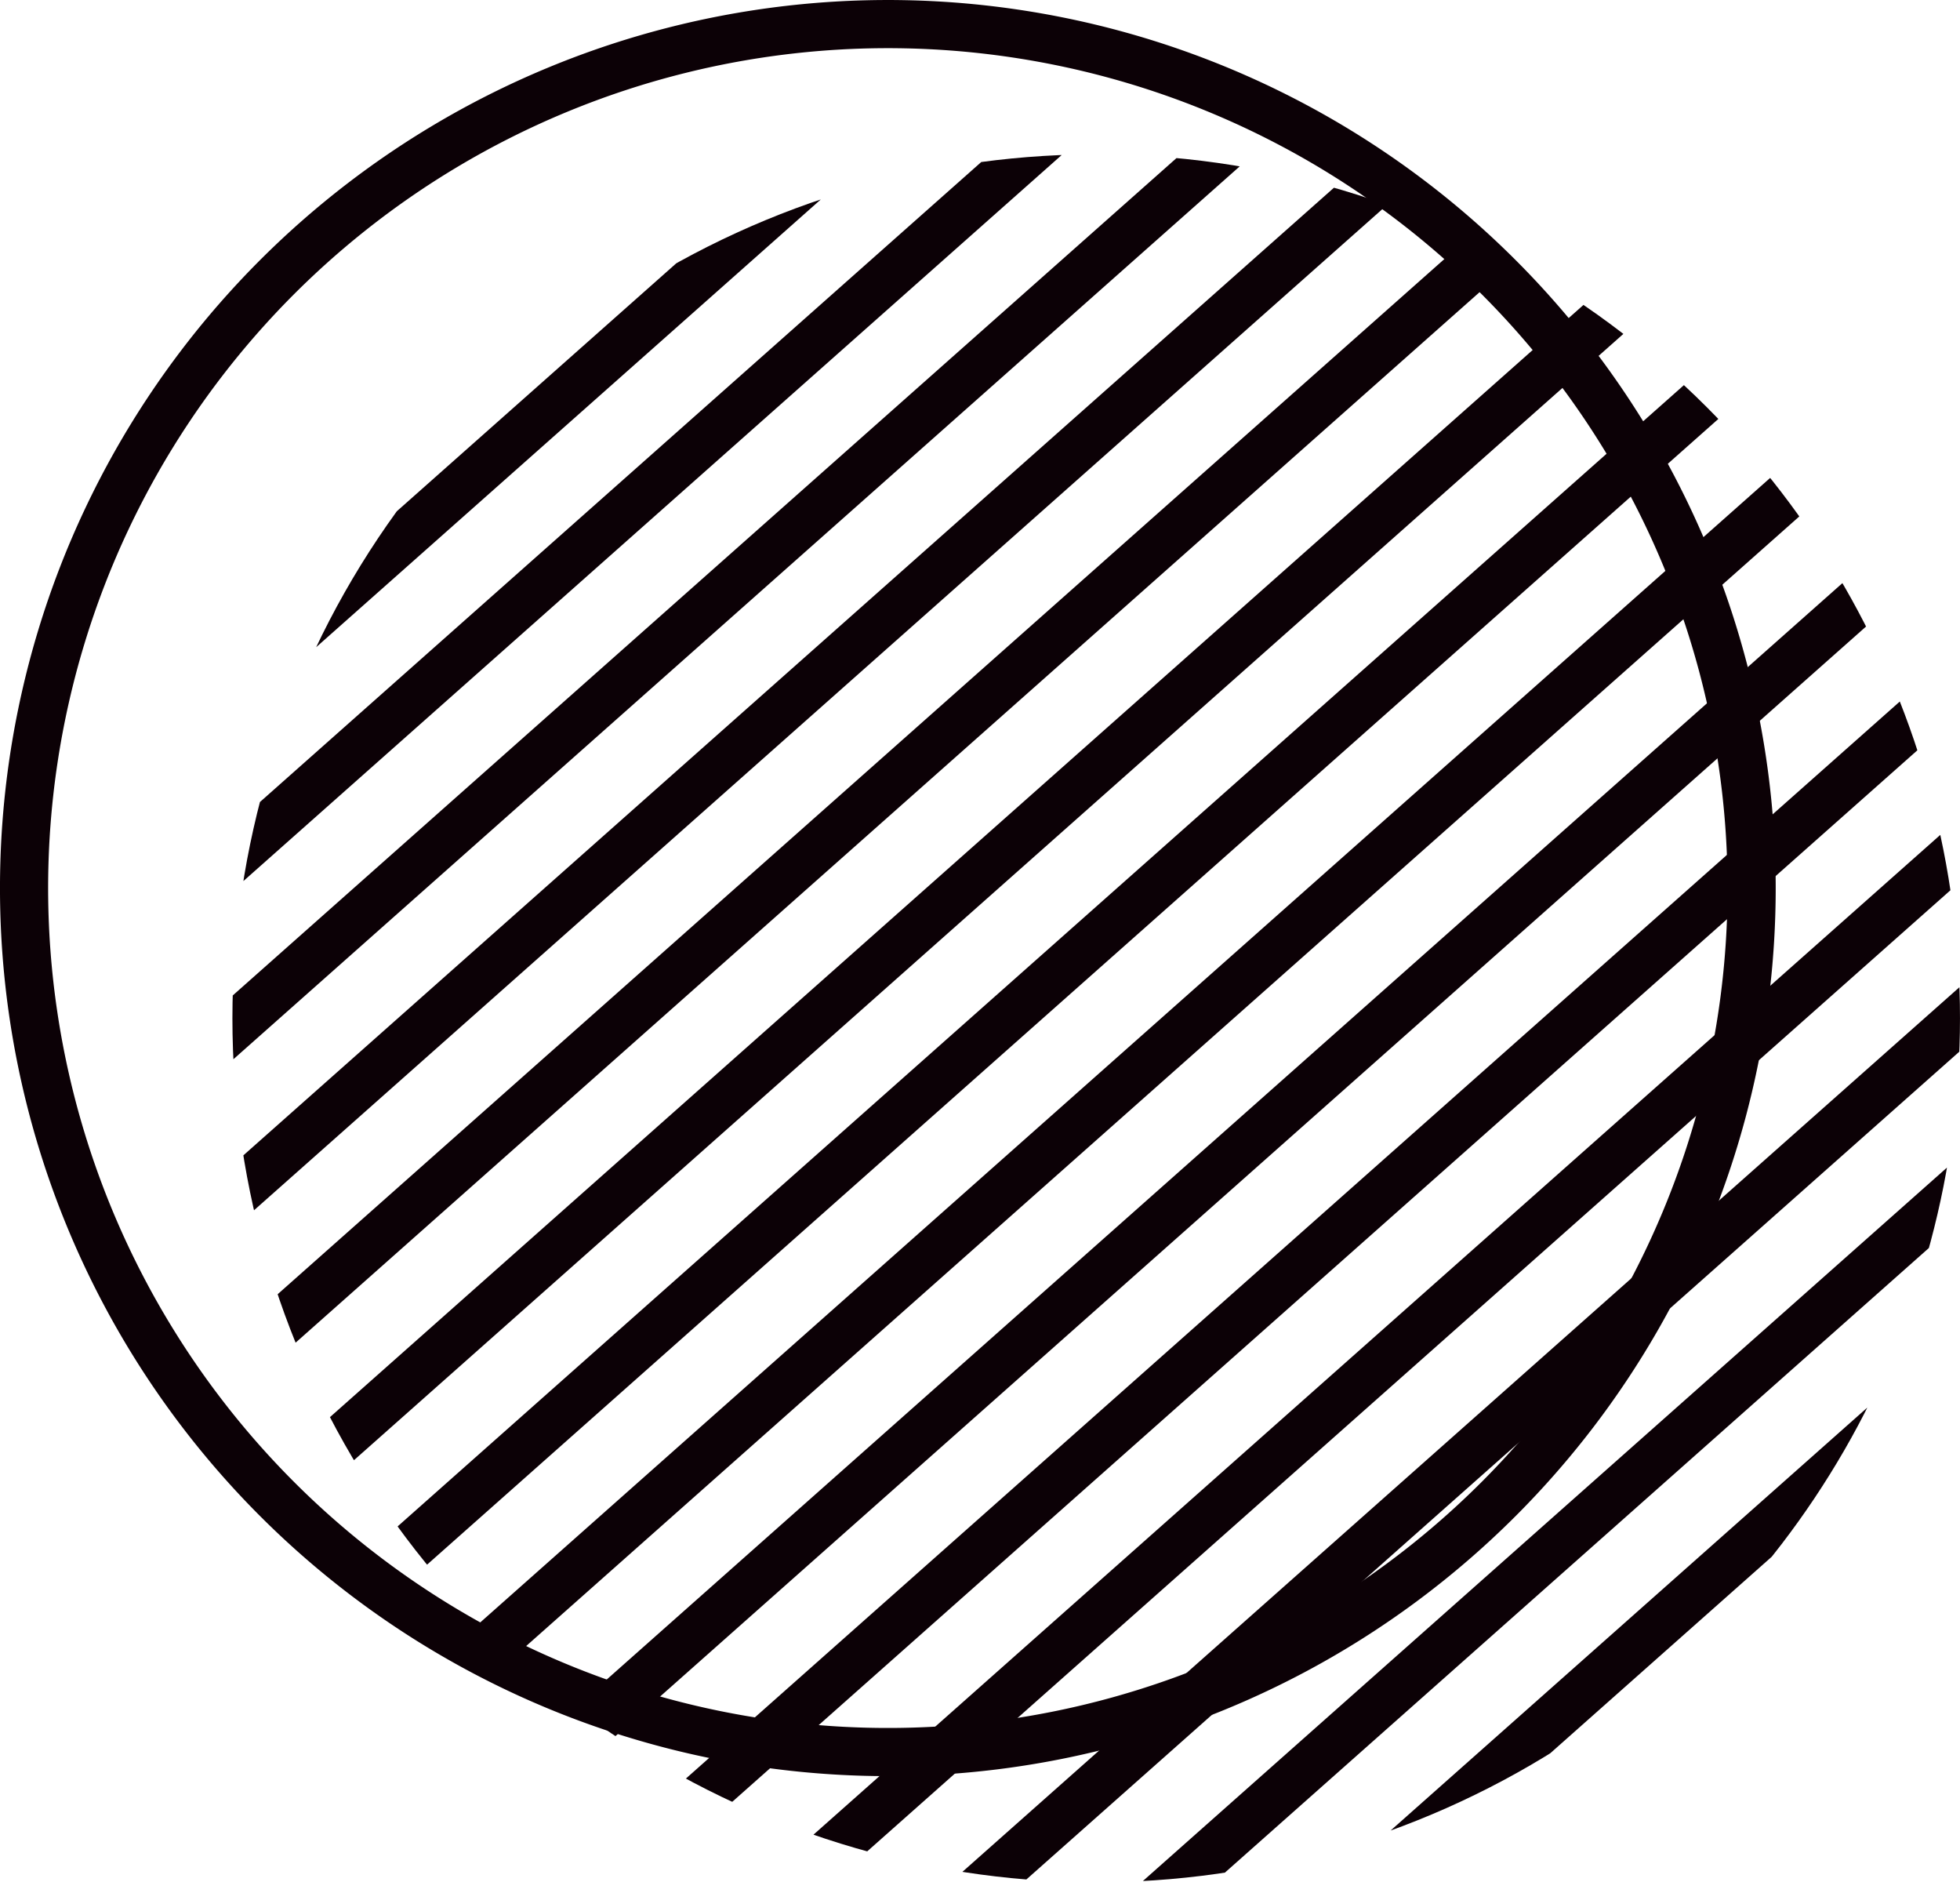
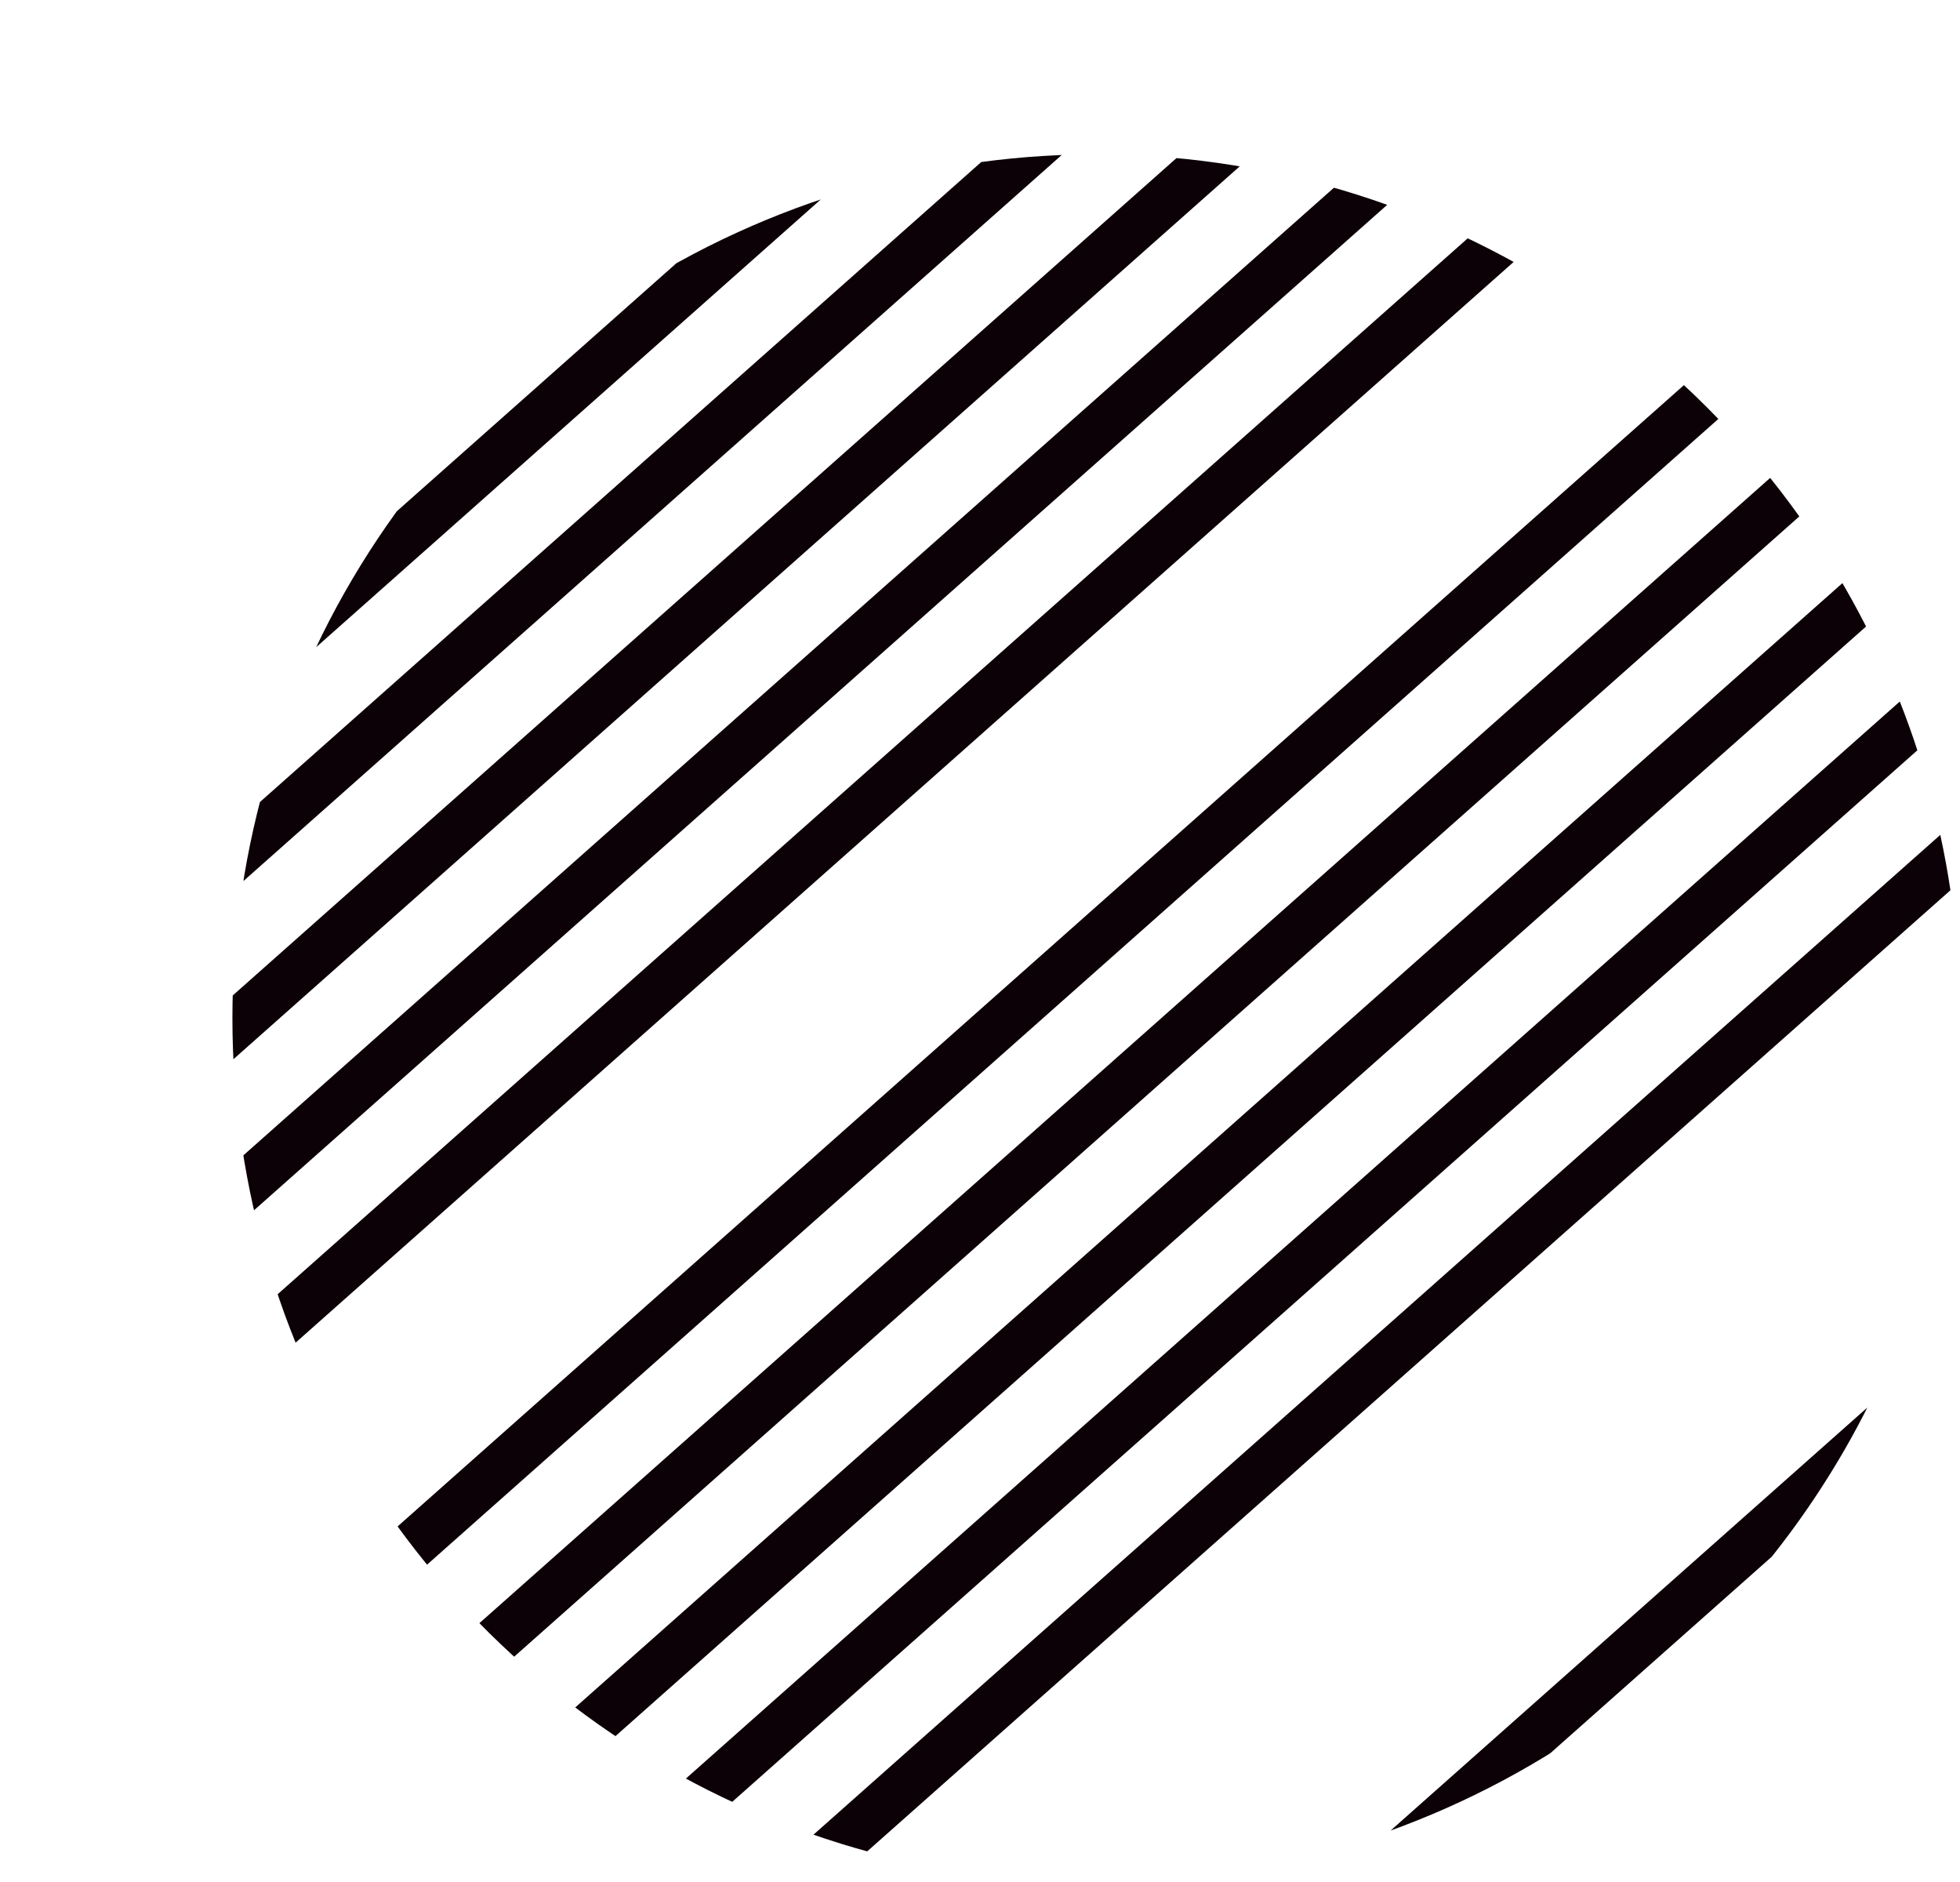
<svg xmlns="http://www.w3.org/2000/svg" width="122.132" height="117.266" viewBox="0 0 122.132 117.266">
  <defs>
    <clipPath id="clip-path">
      <path id="Path_31" data-name="Path 31" d="M677.715,433.7a53.825,53.825,0,1,0,0,76.12A53.827,53.827,0,0,0,677.715,433.7Z" transform="translate(-585.83 -417.935)" fill="#7fd9be" stroke="#707070" stroke-width="3" opacity="0.1" />
    </clipPath>
  </defs>
  <g id="Group_1830" data-name="Group 1830" transform="translate(-117.811 -1625.44)">
    <g id="Mask_Group_1" data-name="Mask Group 1" transform="translate(132.293 1635.055)" clip-path="url(#clip-path)">
      <path id="Path_29" data-name="Path 29" d="M5101.024,2178.927l-257.258,228.207" transform="translate(-4955.245 -2285.463)" fill="none" stroke="#0c0106" stroke-width="3" />
      <path id="Path_29-2" data-name="Path 29" d="M5101.024,2178.927l-257.258,228.207" transform="translate(-4955.245 -2274.915)" fill="none" stroke="#0c0106" stroke-width="3" />
      <path id="Path_29-3" data-name="Path 29" d="M5101.024,2178.927l-257.258,228.207" transform="translate(-4955.245 -2264.367)" fill="none" stroke="#0c0106" stroke-width="3" />
      <path id="Path_29-4" data-name="Path 29" d="M5101.024,2178.927l-257.258,228.207" transform="translate(-4955.245 -2253.82)" fill="none" stroke="#0c0106" stroke-width="3" />
      <path id="Path_29-5" data-name="Path 29" d="M5101.024,2178.927l-257.258,228.207" transform="translate(-4955.245 -2243.271)" fill="none" stroke="#0c0106" stroke-width="3" />
      <path id="Path_29-6" data-name="Path 29" d="M5101.024,2178.927l-257.258,228.207" transform="translate(-4955.245 -2232.724)" fill="none" stroke="#0c0106" stroke-width="3" />
-       <path id="Path_29-7" data-name="Path 29" d="M5101.024,2178.927l-257.258,228.207" transform="translate(-4955.245 -2222.176)" fill="none" stroke="#0c0106" stroke-width="3" />
      <path id="Path_29-8" data-name="Path 29" d="M5101.024,2178.927l-257.258,228.207" transform="translate(-4955.245 -2211.628)" fill="none" stroke="#0c0106" stroke-width="3" />
      <path id="Path_29-9" data-name="Path 29" d="M5101.024,2178.927l-257.258,228.207" transform="translate(-4955.245 -2201.08)" fill="none" stroke="#0c0106" stroke-width="3" />
      <path id="Path_29-10" data-name="Path 29" d="M5101.024,2178.927l-257.258,228.207" transform="translate(-4955.245 -2190.532)" fill="none" stroke="#0c0106" stroke-width="3" />
      <path id="Path_29-11" data-name="Path 29" d="M5101.024,2178.927l-257.258,228.207" transform="translate(-4955.245 -2179.984)" fill="none" stroke="#0c0106" stroke-width="3" />
      <path id="Path_29-12" data-name="Path 29" d="M5101.024,2178.927l-257.258,228.207" transform="translate(-4955.245 -2169.437)" fill="none" stroke="#0c0106" stroke-width="3" />
-       <path id="Path_29-13" data-name="Path 29" d="M5101.024,2178.927l-257.258,228.207" transform="translate(-4955.245 -2158.889)" fill="none" stroke="#0c0106" stroke-width="3" />
-       <path id="Path_29-14" data-name="Path 29" d="M5101.024,2178.927l-257.258,228.207" transform="translate(-4955.245 -2148.341)" fill="none" stroke="#0c0106" stroke-width="3" />
      <path id="Path_29-15" data-name="Path 29" d="M5101.024,2178.927l-257.258,228.207" transform="translate(-4955.245 -2137.793)" fill="none" stroke="#0c0106" stroke-width="3" />
      <path id="Path_29-16" data-name="Path 29" d="M5101.024,2178.927l-257.258,228.207" transform="translate(-4955.245 -2127.245)" fill="none" stroke="#0c0106" stroke-width="3" />
-       <path id="Path_29-17" data-name="Path 29" d="M5101.024,2178.927l-257.258,228.207" transform="translate(-4955.245 -2116.697)" fill="none" stroke="#0c0106" stroke-width="3" />
      <path id="Path_29-18" data-name="Path 29" d="M5101.024,2178.927l-257.258,228.207" transform="translate(-4955.245 -2106.149)" fill="none" stroke="#0c0106" stroke-width="3" />
      <path id="Path_29-19" data-name="Path 29" d="M5101.024,2178.927l-257.258,228.207" transform="translate(-4955.245 -2095.602)" fill="none" stroke="#0c0106" stroke-width="3" />
      <path id="Path_29-20" data-name="Path 29" d="M5101.024,2178.927l-257.258,228.207" transform="translate(-4955.245 -2085.053)" fill="none" stroke="#0c0106" stroke-width="3" />
      <path id="Path_29-21" data-name="Path 29" d="M5101.024,2178.927l-257.258,228.207" transform="translate(-4955.245 -2074.506)" fill="none" stroke="#0c0106" stroke-width="3" />
    </g>
-     <path id="Path_30" data-name="Path 30" d="M677.715,433.7a53.825,53.825,0,1,0,0,76.12A53.827,53.827,0,0,0,677.715,433.7Z" transform="translate(-466.52 1209.006)" fill="none" stroke="#0c0106" stroke-width="3" />
+     <path id="Path_30" data-name="Path 30" d="M677.715,433.7A53.827,53.827,0,0,0,677.715,433.7Z" transform="translate(-466.52 1209.006)" fill="none" stroke="#0c0106" stroke-width="3" />
  </g>
</svg>